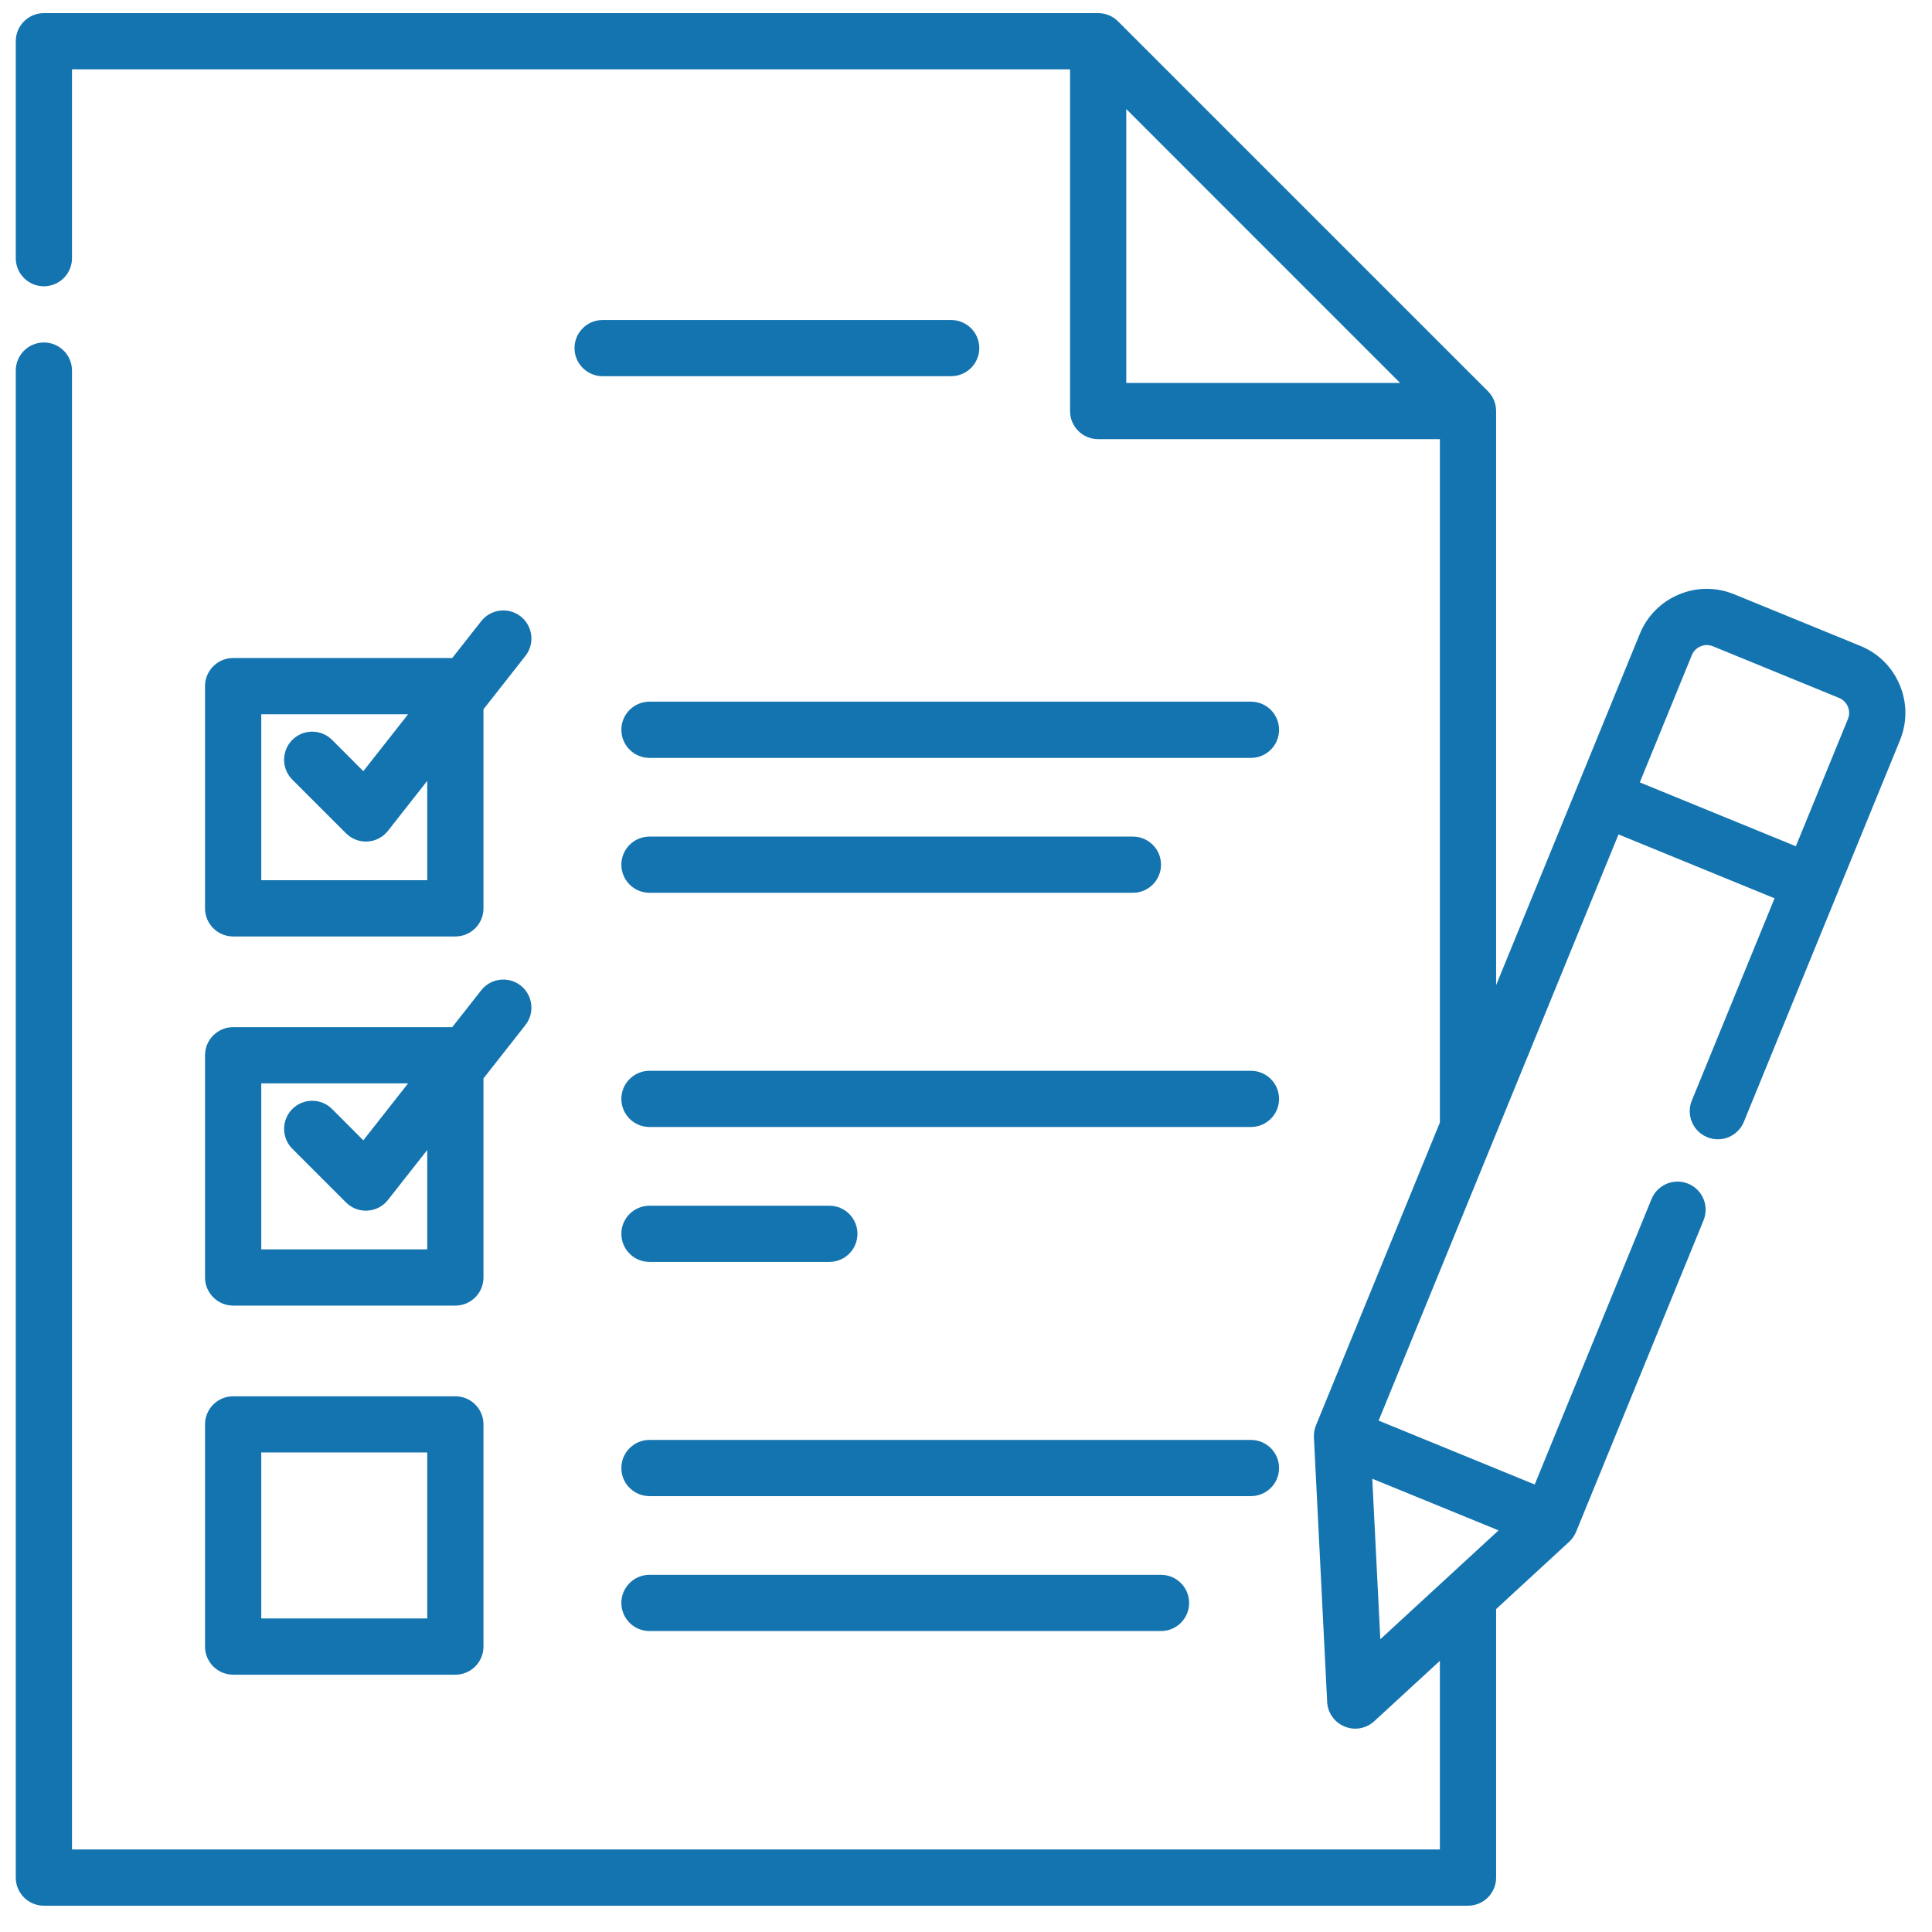
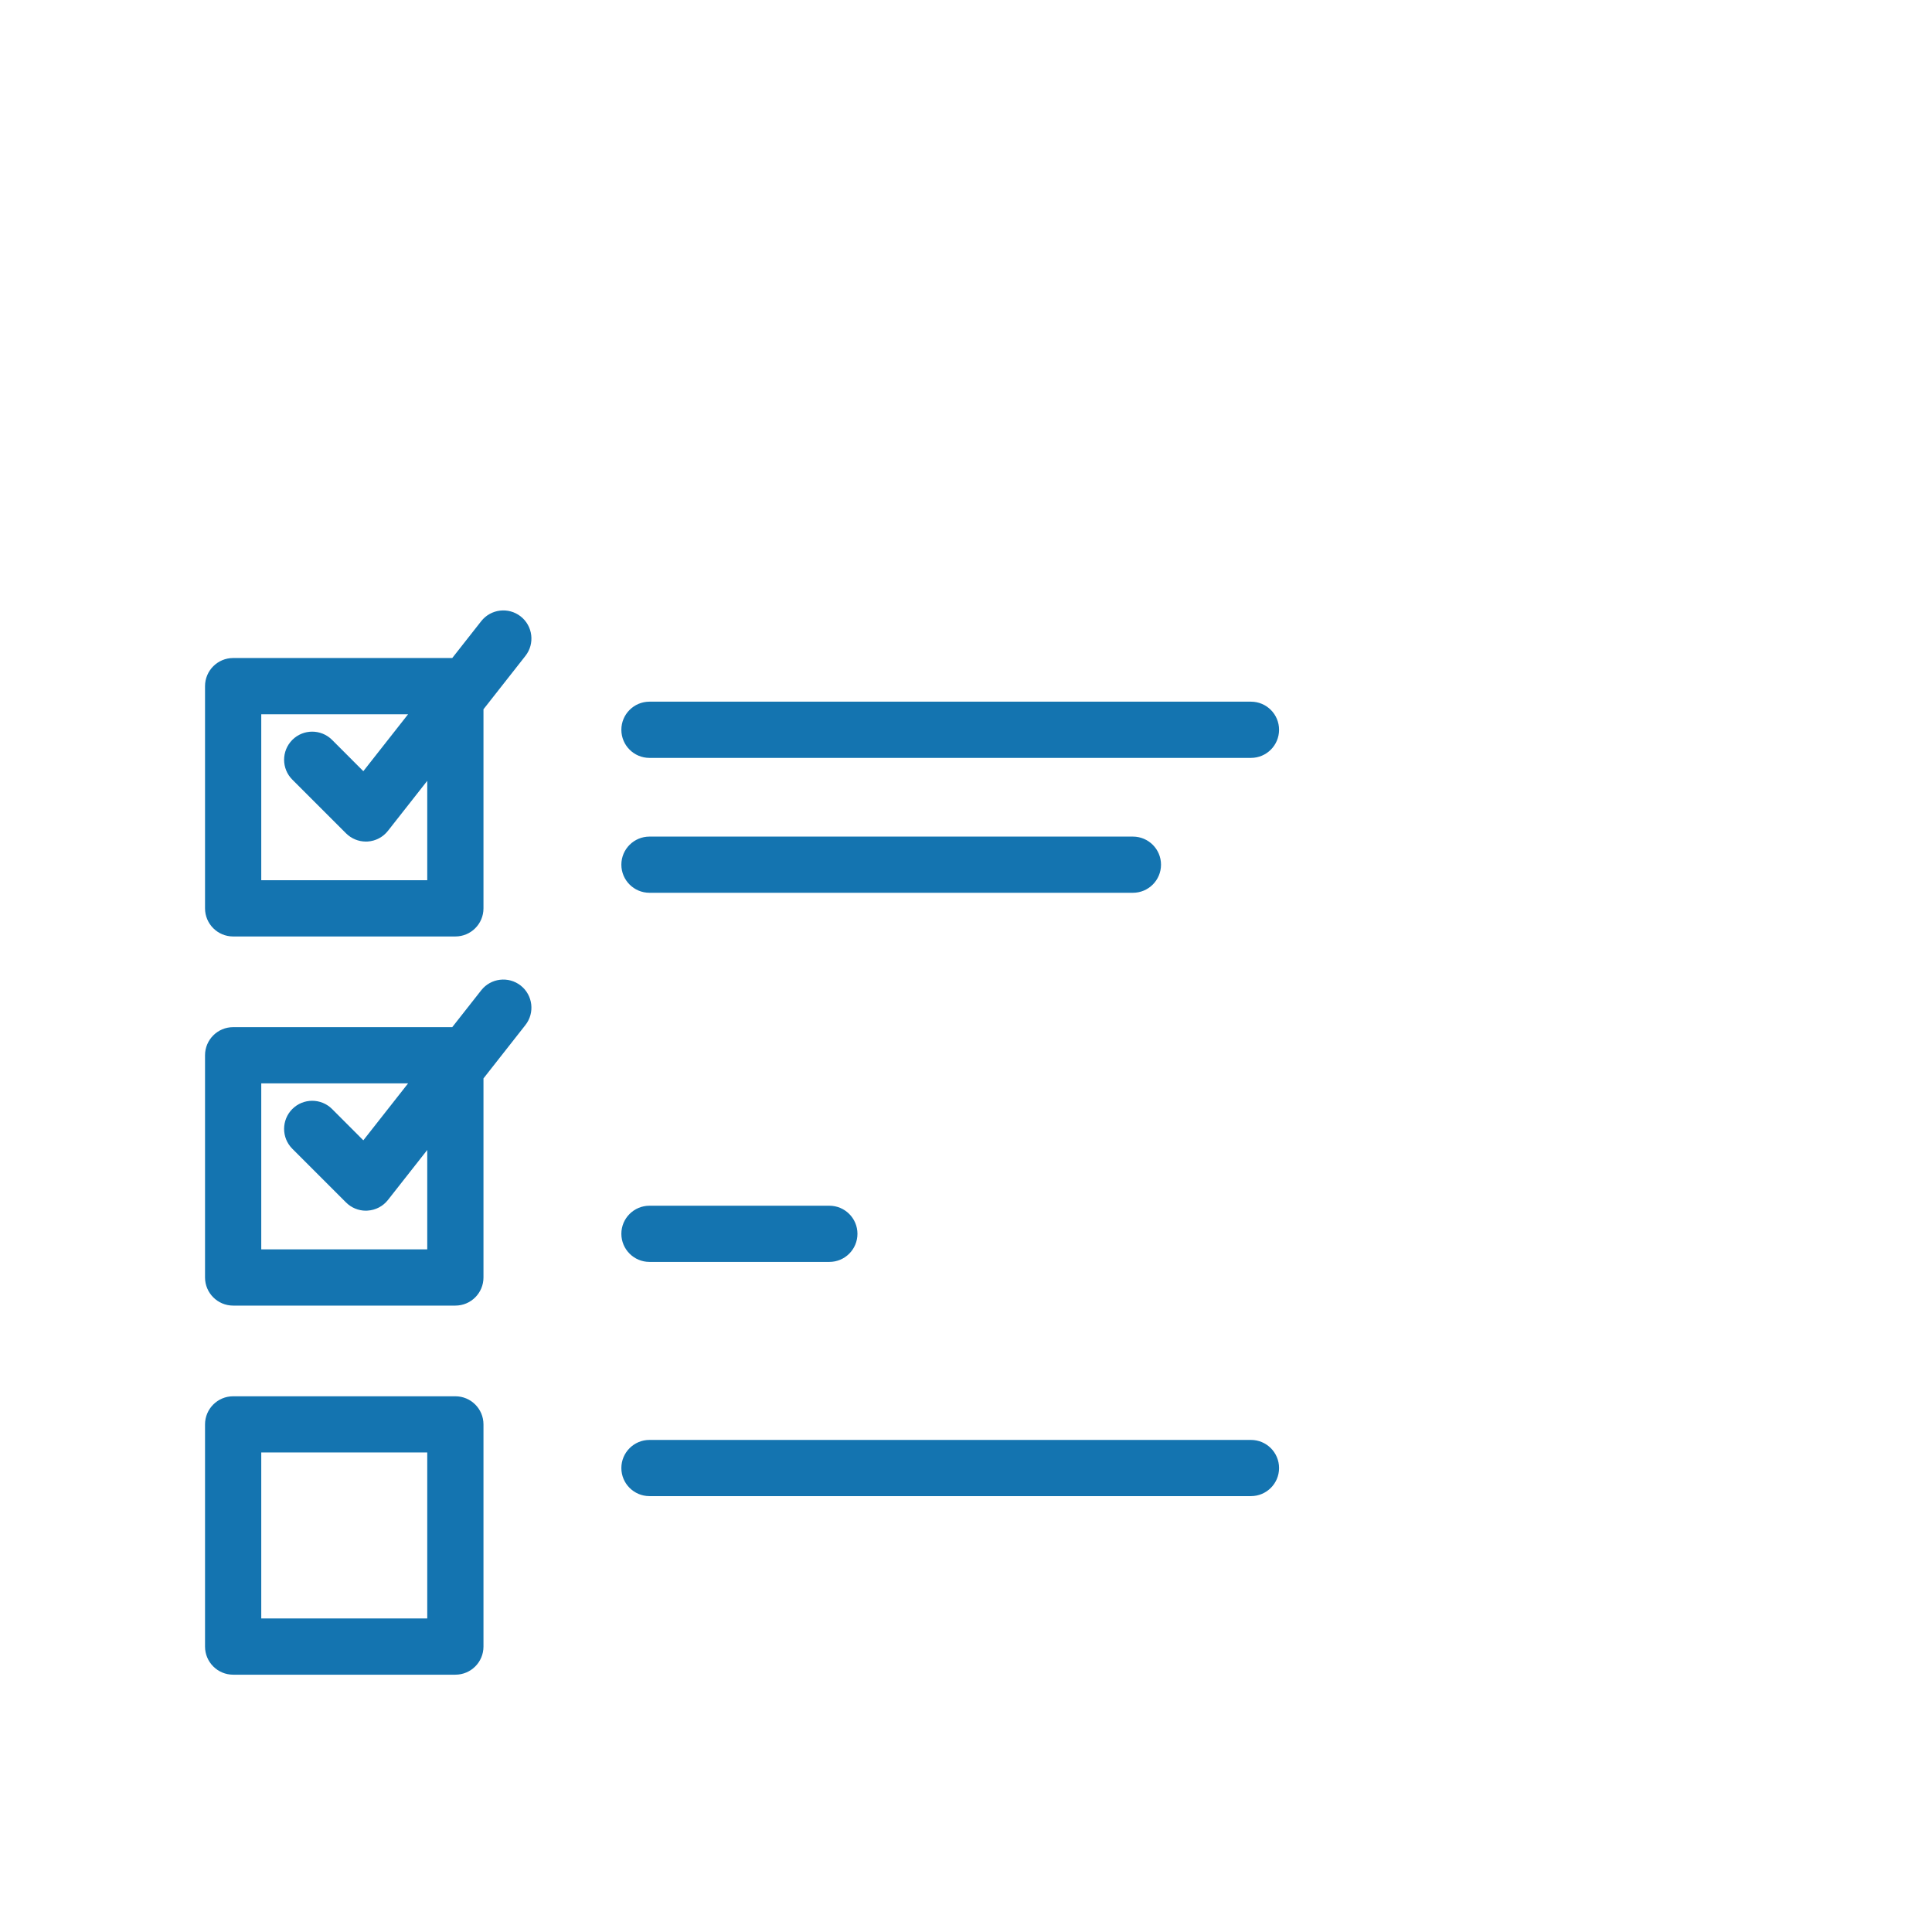
<svg xmlns="http://www.w3.org/2000/svg" width="49" height="49" viewBox="0 0 49 49" fill="none">
  <g clip-path="url(#clip0_158070_6004)">
-     <path d="M48.181 17.371C47.992 16.919 47.638 16.567 47.184 16.382L43.982 15.072C43.529 14.887 43.031 14.888 42.579 15.078C42.126 15.268 41.776 15.622 41.59 16.075L37.945 24.985V10.425C37.945 10.236 37.87 10.055 37.736 9.921L28.356 0.542C28.223 0.408 28.041 0.333 27.852 0.333H1.113C0.719 0.333 0.4 0.652 0.4 1.046V6.548C0.4 6.941 0.719 7.261 1.113 7.261C1.507 7.261 1.826 6.941 1.826 6.548V1.759H27.139V10.425C27.139 10.819 27.458 11.138 27.852 11.138H36.519V28.469L33.376 36.15C33.337 36.247 33.319 36.351 33.324 36.455L33.66 43.165C33.673 43.441 33.846 43.685 34.102 43.789C34.189 43.825 34.28 43.843 34.371 43.843C34.547 43.843 34.72 43.778 34.854 43.654L36.519 42.122V46.907H1.826V9.399C1.826 9.006 1.507 8.686 1.113 8.686C0.719 8.686 0.4 9.006 0.4 9.399V47.62C0.4 48.014 0.719 48.333 1.113 48.333H37.232C37.625 48.333 37.945 48.014 37.945 47.62V40.81L39.797 39.104C39.874 39.033 39.934 38.946 39.974 38.85L43.206 30.95C43.355 30.586 43.18 30.17 42.816 30.021C42.452 29.872 42.036 30.046 41.887 30.41L38.924 37.65L34.965 36.03L41.049 21.163L45.007 22.783L42.909 27.912C42.76 28.277 42.934 28.693 43.299 28.842C43.663 28.991 44.079 28.817 44.228 28.453L48.188 18.775C48.373 18.321 48.371 17.823 48.181 17.371ZM28.565 2.766L35.511 9.713H28.565V2.766ZM34.804 37.504L38.007 38.814L35.008 41.575L34.804 37.504ZM46.868 18.235L45.547 21.463L41.589 19.843L42.909 16.615C42.951 16.514 43.029 16.435 43.13 16.393C43.231 16.351 43.342 16.35 43.443 16.391L46.645 17.702C46.745 17.743 46.824 17.821 46.866 17.922C46.909 18.023 46.91 18.134 46.868 18.235Z" fill="#1474B0" />
-     <path d="M24.123 8.116H15.284C14.891 8.116 14.571 8.435 14.571 8.828C14.571 9.222 14.891 9.541 15.284 9.541H24.123C24.517 9.541 24.837 9.222 24.837 8.828C24.837 8.435 24.517 8.116 24.123 8.116Z" fill="#1474B0" />
    <path d="M5.913 23.751H11.549C11.943 23.751 12.262 23.432 12.262 23.038V17.989L13.326 16.635C13.569 16.326 13.515 15.877 13.206 15.634C12.896 15.391 12.448 15.445 12.205 15.754L11.47 16.689H5.913C5.52 16.689 5.2 17.008 5.2 17.402V23.038C5.2 23.432 5.52 23.751 5.913 23.751ZM6.626 18.115H10.35L9.215 19.559L8.422 18.765C8.144 18.487 7.692 18.487 7.414 18.765C7.136 19.044 7.136 19.495 7.414 19.773L8.776 21.135C8.91 21.269 9.091 21.344 9.28 21.344C9.294 21.344 9.308 21.343 9.322 21.343C9.526 21.331 9.714 21.232 9.84 21.071L10.836 19.804V22.325H6.626V18.115Z" fill="#1474B0" />
    <path d="M31.727 17.796H16.472C16.079 17.796 15.759 18.115 15.759 18.509C15.759 18.903 16.079 19.222 16.472 19.222H31.727C32.121 19.222 32.44 18.903 32.44 18.509C32.44 18.115 32.121 17.796 31.727 17.796Z" fill="#1474B0" />
    <path d="M16.472 22.643H28.733C29.127 22.643 29.446 22.324 29.446 21.93C29.446 21.537 29.127 21.218 28.733 21.218H16.472C16.079 21.218 15.759 21.537 15.759 21.93C15.759 22.324 16.079 22.643 16.472 22.643Z" fill="#1474B0" />
    <path d="M5.2 32.4C5.2 32.793 5.52 33.113 5.913 33.113H11.549C11.943 33.113 12.262 32.793 12.262 32.4V27.351L13.326 25.997C13.569 25.687 13.515 25.239 13.206 24.996C12.896 24.753 12.448 24.807 12.205 25.116L11.47 26.051H5.913C5.52 26.051 5.2 26.37 5.2 26.764V32.4ZM6.626 27.477H10.35L9.215 28.921L8.422 28.127C8.144 27.849 7.692 27.849 7.414 28.127C7.136 28.406 7.136 28.857 7.414 29.135L8.776 30.497C8.91 30.631 9.091 30.706 9.28 30.706C9.294 30.706 9.308 30.705 9.322 30.704C9.526 30.692 9.714 30.594 9.84 30.433L10.836 29.166V31.687H6.626V27.477Z" fill="#1474B0" />
-     <path d="M31.727 27.158H16.472C16.079 27.158 15.759 27.477 15.759 27.871C15.759 28.264 16.079 28.583 16.472 28.583H31.727C32.121 28.583 32.44 28.264 32.44 27.871C32.44 27.477 32.121 27.158 31.727 27.158Z" fill="#1474B0" />
    <path d="M16.472 32.005H21.035C21.428 32.005 21.747 31.686 21.747 31.292C21.747 30.899 21.428 30.58 21.035 30.58H16.472C16.079 30.58 15.759 30.899 15.759 31.292C15.759 31.686 16.079 32.005 16.472 32.005Z" fill="#1474B0" />
    <path d="M5.2 41.761C5.2 42.155 5.52 42.474 5.913 42.474H11.549C11.943 42.474 12.262 42.155 12.262 41.761V36.126C12.262 35.732 11.943 35.413 11.549 35.413H5.913C5.52 35.413 5.2 35.732 5.2 36.126V41.761ZM6.626 36.838H10.836V41.048H6.626V36.838Z" fill="#1474B0" />
    <path d="M32.44 37.233C32.44 36.839 32.121 36.52 31.727 36.52H16.472C16.079 36.52 15.759 36.839 15.759 37.233C15.759 37.626 16.079 37.945 16.472 37.945H31.727C32.121 37.945 32.44 37.626 32.44 37.233Z" fill="#1474B0" />
-     <path d="M16.472 39.941C16.079 39.941 15.759 40.261 15.759 40.654C15.759 41.048 16.079 41.367 16.472 41.367H29.446C29.84 41.367 30.159 41.048 30.159 40.654C30.159 40.261 29.84 39.941 29.446 39.941H16.472Z" fill="#1474B0" />
  </g>
  <defs>
    <clipPath id="clip0_158070_6004">
      <rect width="48" height="48" fill="white" transform="translate(0.4 0.333)" />
    </clipPath>
  </defs>
</svg>